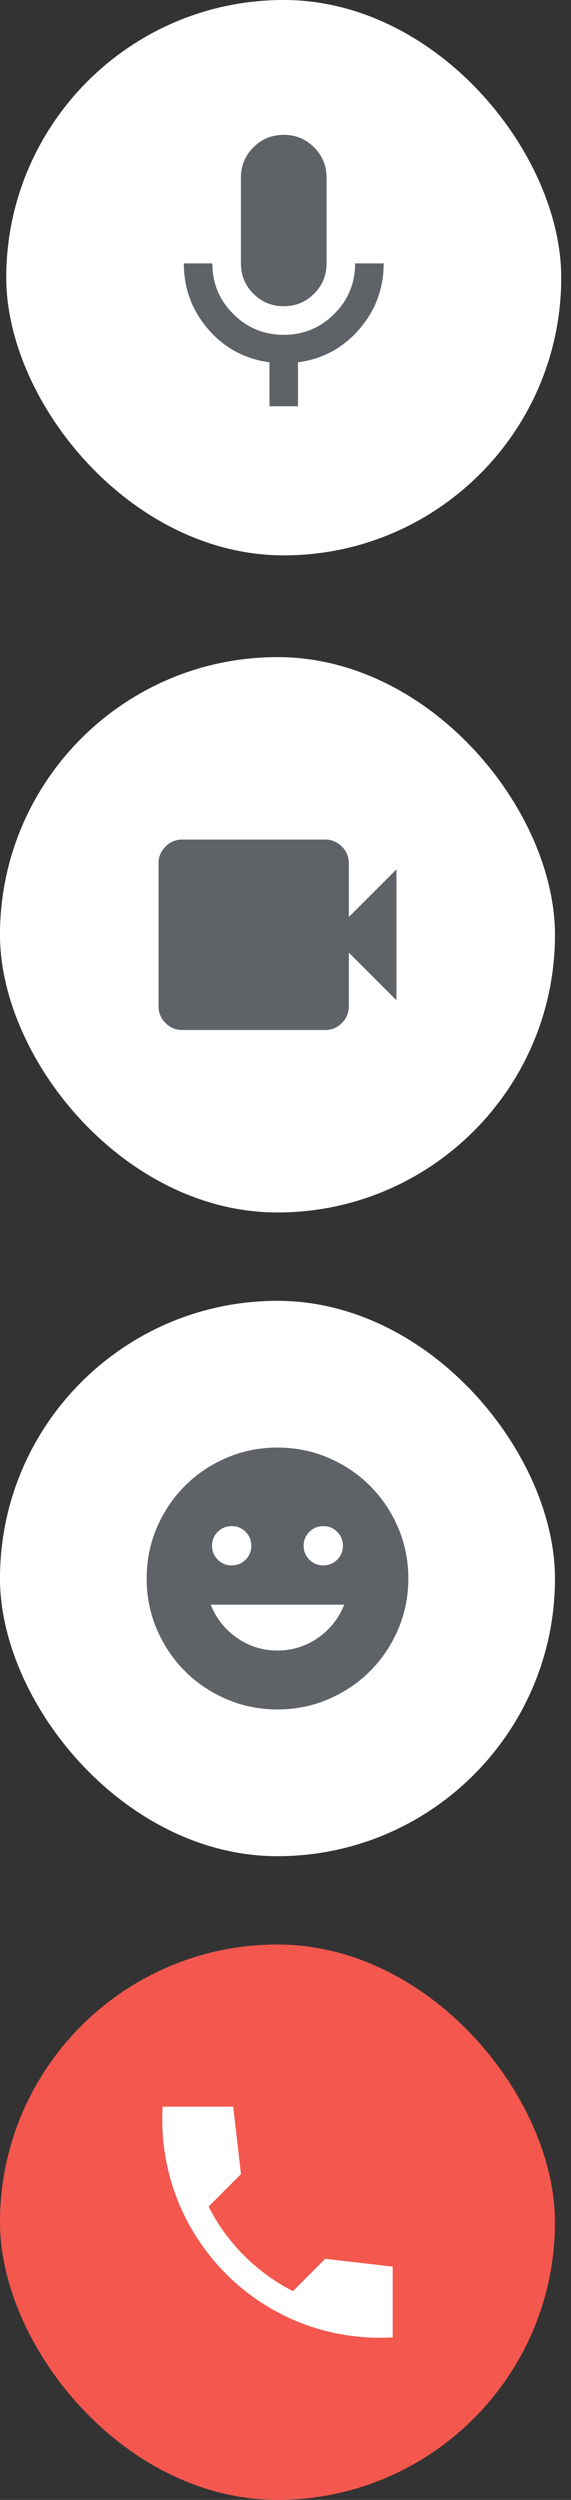
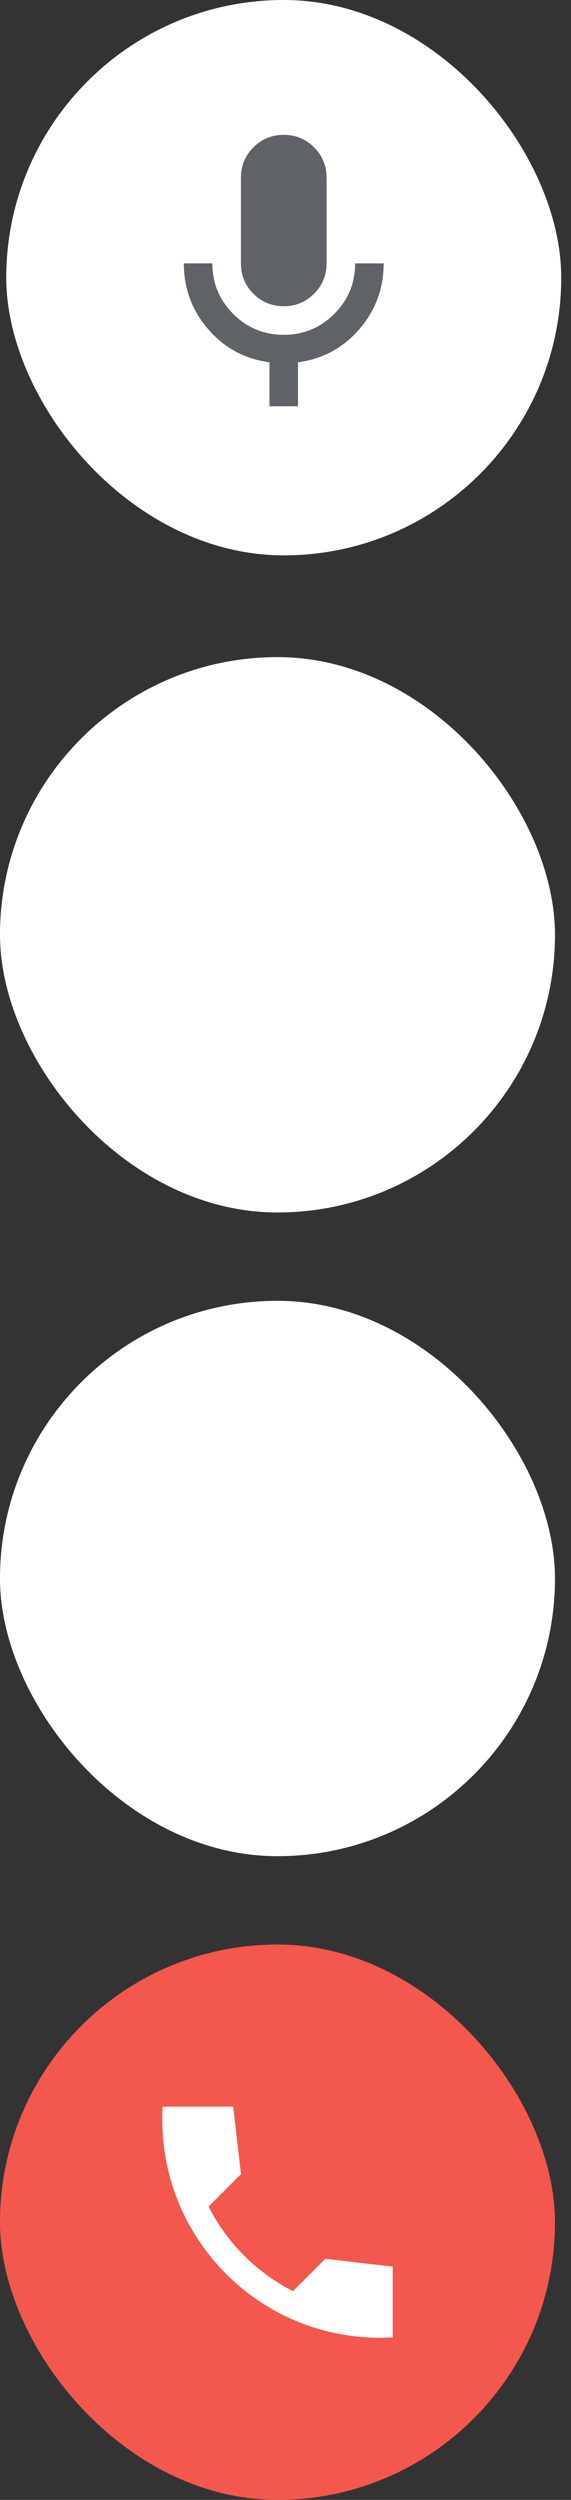
<svg xmlns="http://www.w3.org/2000/svg" width="40" height="175" viewBox="0 0 40 175" fill="none">
  <rect x="0" y="0" width="40" height="175" fill="#333333" stroke="none" />
  <rect y="46" width="38.877" height="38.877" rx="19.438" fill="white" />
-   <path d="M12.772 72.105C12.313 72.105 11.921 71.942 11.595 71.615C11.268 71.289 11.105 70.897 11.105 70.438V60.438C11.105 59.98 11.268 59.588 11.595 59.261C11.921 58.935 12.313 58.772 12.772 58.772H22.772C23.23 58.772 23.622 58.935 23.949 59.261C24.275 59.588 24.438 59.98 24.438 60.438V64.188L27.772 60.855V70.022L24.438 66.688V70.438C24.438 70.897 24.275 71.289 23.949 71.615C23.622 71.942 23.23 72.105 22.772 72.105H12.772Z" fill="#5F6368" />
  <rect y="91.062" width="38.877" height="38.877" rx="19.438" fill="white" />
-   <path d="M22.647 109.583C23.029 109.583 23.353 109.45 23.621 109.182C23.888 108.915 24.022 108.59 24.022 108.208C24.022 107.826 23.888 107.502 23.621 107.234C23.353 106.967 23.029 106.833 22.647 106.833C22.265 106.833 21.94 106.967 21.673 107.234C21.405 107.502 21.272 107.826 21.272 108.208C21.272 108.59 21.405 108.915 21.673 109.182C21.94 109.45 22.265 109.583 22.647 109.583ZM16.23 109.583C16.612 109.583 16.937 109.45 17.204 109.182C17.471 108.915 17.605 108.59 17.605 108.208C17.605 107.826 17.471 107.502 17.204 107.234C16.937 106.967 16.612 106.833 16.23 106.833C15.848 106.833 15.524 106.967 15.256 107.234C14.989 107.502 14.855 107.826 14.855 108.208C14.855 108.59 14.989 108.915 15.256 109.182C15.524 109.45 15.848 109.583 16.23 109.583ZM19.438 115.542C20.477 115.542 21.421 115.248 22.269 114.659C23.116 114.071 23.732 113.296 24.113 112.333H14.763C15.145 113.296 15.76 114.071 16.608 114.659C17.456 115.248 18.399 115.542 19.438 115.542ZM19.438 119.667C18.17 119.667 16.979 119.426 15.863 118.945C14.748 118.464 13.778 117.81 12.953 116.985C12.128 116.16 11.475 115.19 10.994 114.075C10.512 112.96 10.272 111.768 10.272 110.5C10.272 109.232 10.512 108.04 10.994 106.925C11.475 105.81 12.128 104.84 12.953 104.015C13.778 103.19 14.748 102.536 15.863 102.055C16.979 101.574 18.17 101.333 19.438 101.333C20.706 101.333 21.898 101.574 23.013 102.055C24.129 102.536 25.099 103.19 25.924 104.015C26.749 104.84 27.402 105.81 27.883 106.925C28.364 108.04 28.605 109.232 28.605 110.5C28.605 111.768 28.364 112.96 27.883 114.075C27.402 115.19 26.749 116.16 25.924 116.985C25.099 117.81 24.129 118.464 23.013 118.945C21.898 119.426 20.706 119.667 19.438 119.667Z" fill="#5F6368" />
  <rect y="136.123" width="38.877" height="38.877" rx="19.438" fill="#F4574D" />
  <path d="M27.509 158.672L22.783 158.124L20.523 160.389C17.985 159.095 15.904 157.019 14.613 154.466L16.882 152.192L16.335 147.474H11.393C10.873 156.623 18.379 164.146 27.509 163.624V158.672Z" fill="white" />
  <rect x="0.438" width="38.877" height="38.877" rx="19.438" fill="white" />
  <path d="M19.877 21.438C19.043 21.438 18.335 21.147 17.752 20.563C17.168 19.98 16.877 19.272 16.877 18.438V12.438C16.877 11.605 17.168 10.897 17.752 10.313C18.335 9.73 19.043 9.438 19.877 9.438C20.71 9.438 21.418 9.73 22.002 10.313C22.585 10.897 22.877 11.605 22.877 12.438V18.438C22.877 19.272 22.585 19.98 22.002 20.563C21.418 21.147 20.71 21.438 19.877 21.438ZM18.877 28.438V25.363C17.143 25.13 15.71 24.355 14.577 23.038C13.443 21.722 12.877 20.188 12.877 18.438H14.877C14.877 19.822 15.364 21.001 16.339 21.976C17.314 22.951 18.493 23.438 19.877 23.438C21.26 23.438 22.439 22.951 23.414 21.976C24.389 21.001 24.877 19.822 24.877 18.438H26.877C26.877 20.188 26.31 21.722 25.177 23.038C24.043 24.355 22.61 25.13 20.877 25.363V28.438H18.877Z" fill="#5F6368" />
</svg>